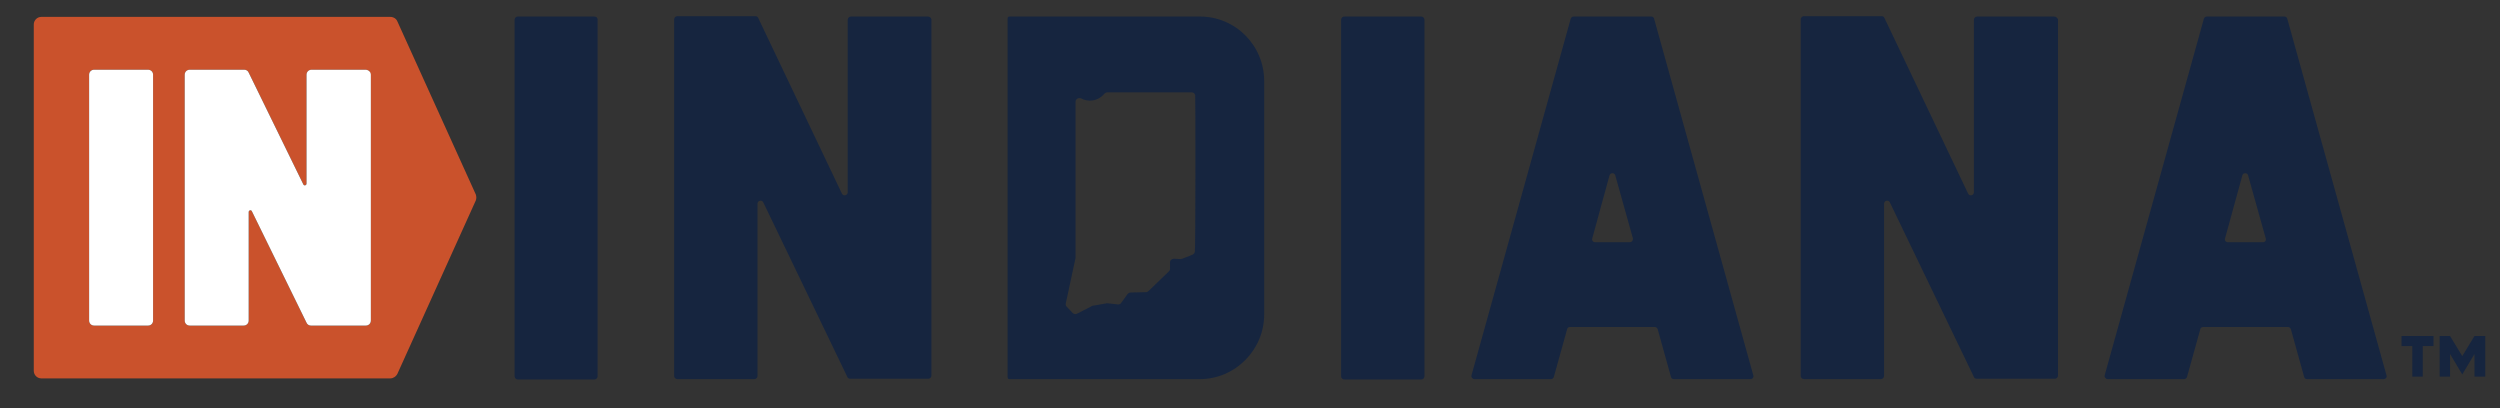
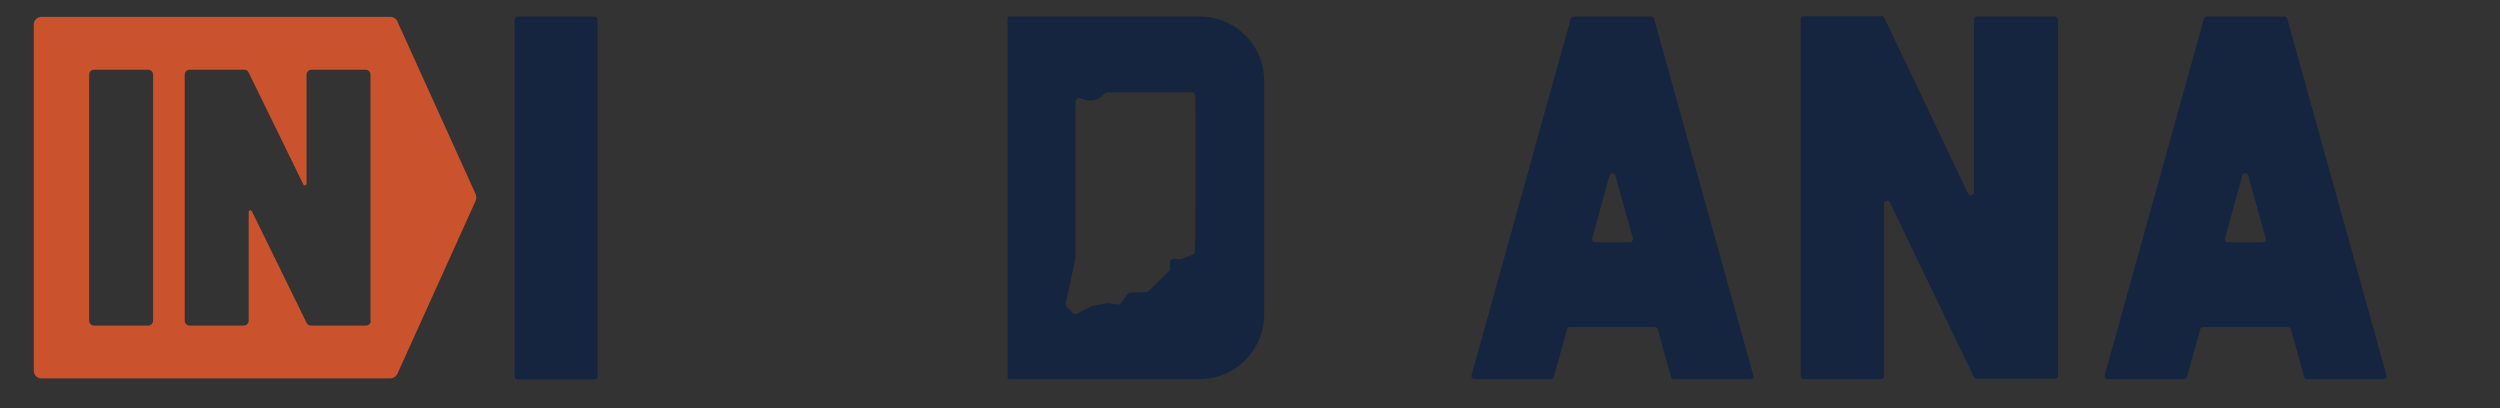
<svg xmlns="http://www.w3.org/2000/svg" version="1.1" id="Layer_1" x="0px" y="0px" viewBox="0 0 695.7 113.6" style="enable-background:new 0 0 695.7 113.6;" xml:space="preserve">
  <rect x="0" y="0" width="695.7" height="113.6" fill="#333333" stroke="none" />
  <style type="text/css">
	.st0{fill:#CA522C;}
	.st1{fill:#FFFFFF;}
	.st2{fill:#16253F;}
	.st3{fill:none;}
</style>
  <path class="st0" d="M132.4,54.1L110.6,6c-0.3-0.8-1.1-1.3-2-1.3H11.5c-1.2,0-2.1,1-2.1,2.1v96.4c0,1.2,1,2.1,2.1,2.1h97.1  c0.8,0,1.6-0.5,2-1.3l21.8-48.2C132.6,55.3,132.6,54.7,132.4,54.1z M42.6,89.2c0,0.8-0.6,1.4-1.4,1.4h-15c-0.8,0-1.4-0.6-1.4-1.4  V20.8c0-0.8,0.6-1.4,1.4-1.4h15c0.8,0,1.4,0.6,1.4,1.4V89.2z M103.2,89.2c0,0.8-0.6,1.4-1.4,1.4H86.5c-0.5,0-1-0.3-1.2-0.8l-15.2-31  c-0.2-0.5-0.9-0.3-0.9,0.2v30.2c0,0.8-0.6,1.4-1.4,1.4h-15c-0.8,0-1.4-0.6-1.4-1.4V20.8c0-0.8,0.6-1.4,1.4-1.4H68  c0.5,0,1,0.3,1.2,0.8l15.2,31.1c0.2,0.5,0.9,0.3,0.9-0.2V20.8c0-0.8,0.6-1.4,1.4-1.4h15c0.8,0,1.4,0.6,1.4,1.4V89.2z" />
-   <path class="st1" d="M103.2,20.8v68.4c0,0.8-0.6,1.4-1.4,1.4H86.5c-0.5,0-1-0.3-1.2-0.8l-15.2-31c-0.2-0.5-0.9-0.3-0.9,0.2v30.2  c0,0.8-0.6,1.4-1.4,1.4h-15c-0.8,0-1.4-0.6-1.4-1.4V20.8c0-0.8,0.6-1.4,1.4-1.4H68c0.5,0,1,0.3,1.2,0.8l15.2,31.1  c0.2,0.5,0.9,0.3,0.9-0.2V20.8c0-0.8,0.6-1.4,1.4-1.4h15C102.5,19.4,103.2,20,103.2,20.8z" />
-   <path class="st1" d="M42.6,20.8v68.4c0,0.8-0.6,1.4-1.4,1.4h-15c-0.8,0-1.4-0.6-1.4-1.4V20.8c0-0.8,0.6-1.4,1.4-1.4h15  C42,19.4,42.6,20,42.6,20.8z" />
  <path class="st2" d="M165.4,4.6h-21.3c-0.5,0-0.9,0.4-0.9,0.9v99.2c0,0.5,0.4,0.9,0.9,0.9h21.3c0.5,0,0.9-0.4,0.9-0.9V5.4  C166.3,4.9,165.9,4.6,165.4,4.6" />
-   <path class="st2" d="M258.2,4.6h-21.4c-0.5,0-0.9,0.4-0.9,0.9v48c0,0.9-1.2,1.2-1.6,0.4L211,5c-0.1-0.3-0.4-0.5-0.8-0.5h-21.7  c-0.5,0-0.9,0.4-0.9,0.9v99.2c0,0.5,0.4,0.9,0.9,0.9h21.4c0.5,0,0.9-0.4,0.9-0.9V56.7c0-0.9,1.2-1.2,1.6-0.4l23.4,48.6  c0.1,0.3,0.4,0.5,0.8,0.5h21.7c0.5,0,0.9-0.4,0.9-0.9V5.4C259.1,4.9,258.7,4.6,258.2,4.6" />
-   <path class="st2" d="M395.5,4.6h-21.4c-0.5,0-0.9,0.4-0.9,0.9v99.2c0,0.5,0.4,0.9,0.9,0.9h21.4c0.5,0,0.9-0.4,0.9-0.9V5.4  C396.3,4.9,395.9,4.6,395.5,4.6" />
  <path class="st2" d="M460.3,5.2c-0.1-0.4-0.4-0.6-0.8-0.6h-21.6c-0.4,0-0.7,0.3-0.8,0.6l-27.6,99.2c-0.2,0.5,0.3,1.1,0.8,1.1h21.3  c0.4,0,0.7-0.3,0.8-0.6l3.7-13.3c0.1-0.4,0.4-0.6,0.8-0.6h23.6c0.4,0,0.7,0.3,0.8,0.6l3.7,13.3c0.1,0.4,0.4,0.6,0.8,0.6h21.3  c0.6,0,1-0.5,0.8-1.1L460.3,5.2z M453.6,67.4h-9.7c-0.6,0-1-0.5-0.8-1.1l4.8-17.5c0.2-0.8,1.4-0.8,1.6,0l4.9,17.5  C454.5,66.9,454.1,67.4,453.6,67.4" />
  <path class="st2" d="M571.6,4.6h-21.4c-0.5,0-0.9,0.4-0.9,0.9v48c0,0.9-1.2,1.2-1.6,0.4L524.4,5c-0.1-0.3-0.4-0.5-0.8-0.5H502  c-0.5,0-0.9,0.4-0.9,0.9v99.2c0,0.5,0.4,0.9,0.9,0.9h21.4c0.5,0,0.9-0.4,0.9-0.9V56.7c0-0.9,1.2-1.2,1.6-0.4l23.4,48.6  c0.1,0.3,0.4,0.5,0.8,0.5h21.7c0.5,0,0.9-0.4,0.9-0.9V5.4C572.5,4.9,572.1,4.6,571.6,4.6" />
  <path class="st2" d="M636.5,5.2c-0.1-0.4-0.4-0.6-0.8-0.6h-21.6c-0.4,0-0.7,0.3-0.8,0.6l-27.6,99.2c-0.2,0.5,0.3,1.1,0.8,1.1h21.3  c0.4,0,0.7-0.3,0.8-0.6l3.7-13.3c0.1-0.4,0.4-0.6,0.8-0.6h23.6c0.4,0,0.7,0.3,0.8,0.6l3.7,13.3c0.1,0.4,0.4,0.6,0.8,0.6h21.3  c0.6,0,1-0.5,0.8-1.1L636.5,5.2z M629.8,67.4H620c-0.6,0-1-0.5-0.8-1.1l4.8-17.5c0.2-0.8,1.4-0.8,1.6,0l4.9,17.5  C630.7,66.9,630.3,67.4,629.8,67.4" />
  <path class="st2" d="M333.9,4.6h-53c-0.3,0-0.5,0.2-0.5,0.5V105c0,0.3,0.2,0.5,0.5,0.5h53c9.8,0,17.9-8.1,17.9-18V22.6  C351.8,12.6,343.8,4.6,333.9,4.6 M332.5,70c0,0.4-0.3,0.7-0.7,0.9L329,72c-0.1,0-0.2,0-0.3,0.1l-2-0.1c-0.6,0-1.1,0.4-1.1,1v1.8  c0,0.3-0.1,0.5-0.3,0.7l-5.7,5.5c-0.2,0.2-0.4,0.3-0.7,0.3l-4.3,0.1c-0.3,0-0.6,0.2-0.8,0.4l-1.8,2.5c-0.2,0.3-0.6,0.5-1,0.4  l-2.8-0.3c-0.1,0-0.1,0-0.2,0l-4,0.7c-0.1,0-0.2,0.1-0.2,0.1l-4.1,2.1c-0.4,0.2-0.9,0.1-1.2-0.2l-1.7-1.8c-0.2-0.2-0.3-0.6-0.2-0.9  l2.7-12.6c0-0.1,0-0.1,0-0.2l0-43.3c0-0.8,0.9-1.2,1.6-0.9c0.7,0.4,1.6,0.6,2.4,0.6c1.6,0,3-0.7,4-1.9c0.2-0.2,0.5-0.4,0.8-0.4h23.5  c0.5,0,0.9,0.3,1,0.8C332.7,26.7,332.7,69.8,332.5,70" />
-   <path class="st2" d="M671.2,96.3h-2.9v-2.8h8.9v2.8h-3v8.5h-2.9V96.3z M678.9,93.5h2.9l3.4,5.6l3.4-5.6h3v11.3h-3v-6.3l-3.4,5.7  l-3.4-5.7v6.3h-2.9V93.5z" />
  <rect x="-15.2" y="-35" class="st3" width="720" height="180" />
</svg>